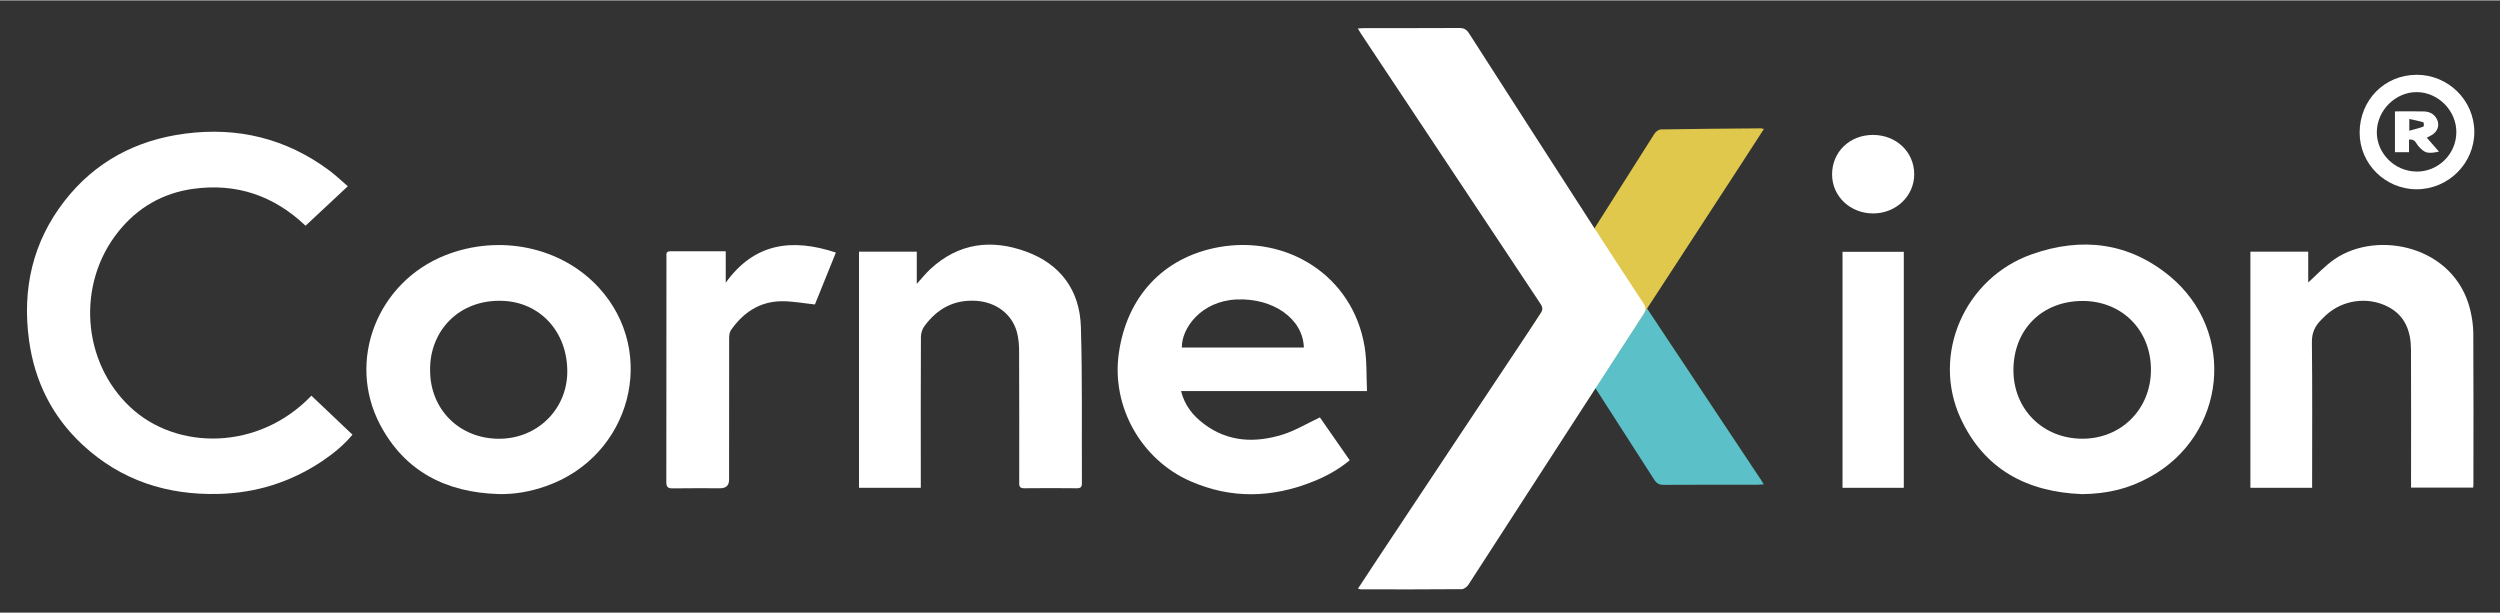
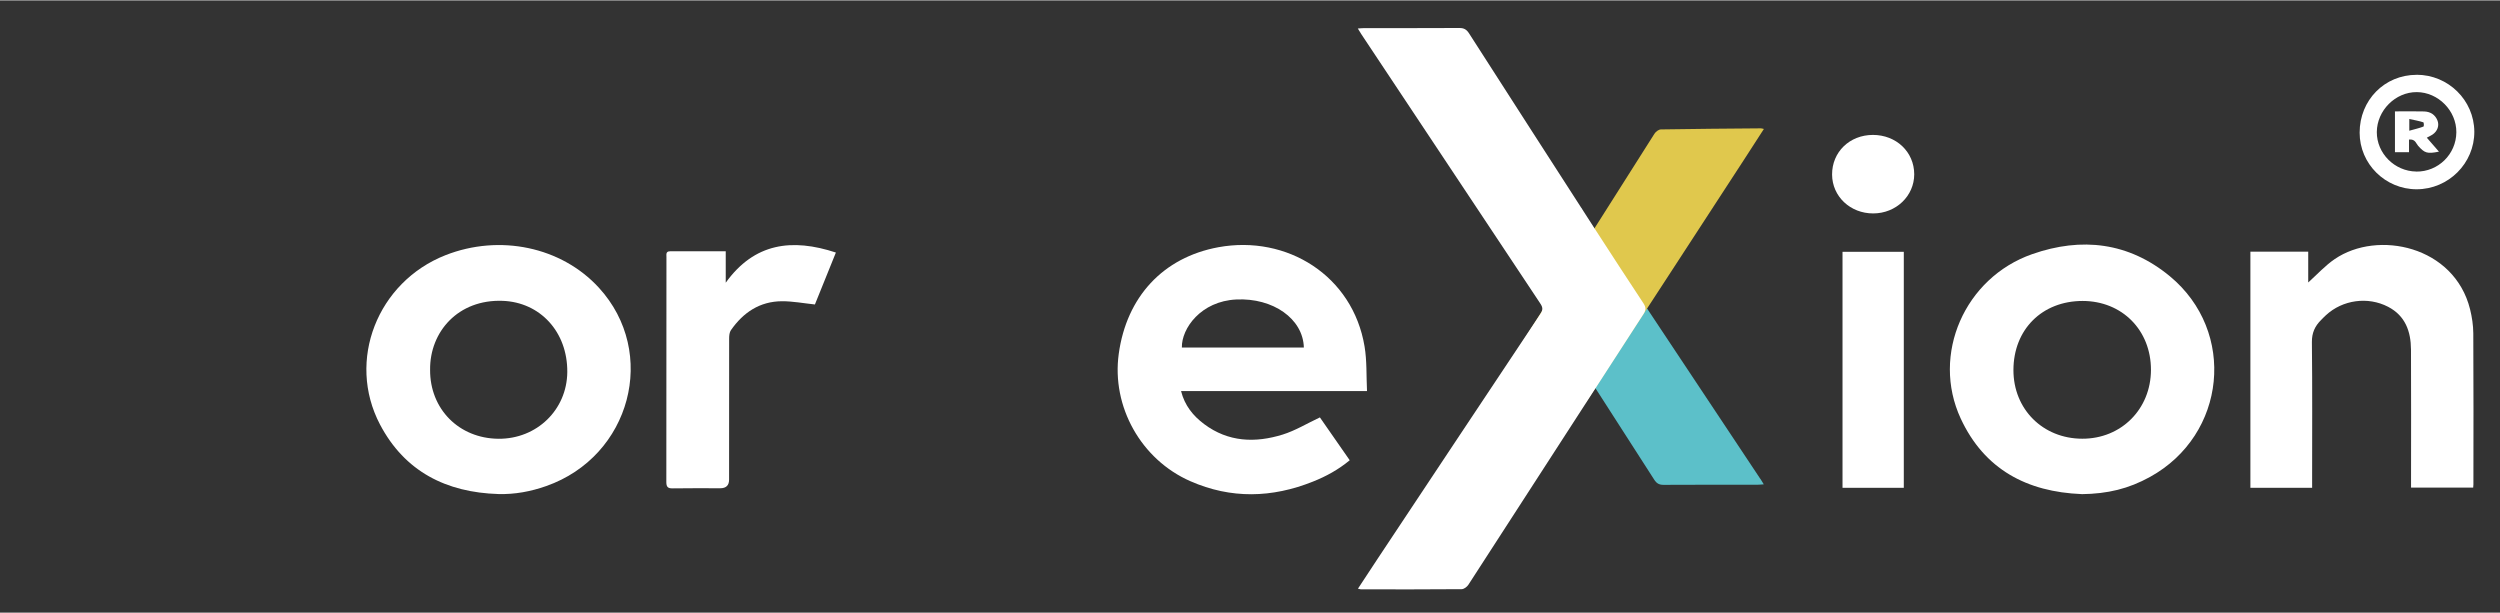
<svg xmlns="http://www.w3.org/2000/svg" id="uuid-1562af8e-785f-48df-a432-f514611d1ad9" data-name="Ebene 1" width="261" height="64" viewBox="0 0 441 108">
  <rect x="0" y="0" width="441" height="108" fill="#333333" stroke="none" />
-   <path d="m61.35,32.79c-2.59,2.42-5,4.67-7.45,6.96-5.61-5.33-12.22-7.56-19.81-6.51-5.35.74-9.79,3.29-13.18,7.51-7.43,9.23-6.49,23,2.09,31.02,8.21,7.68,22.67,7.66,31.93-2.04,2.4,2.27,4.79,4.55,7.25,6.88-1.57,1.87-3.41,3.37-5.4,4.7-5.52,3.67-11.58,5.58-18.22,5.75-9.1.23-17.18-2.38-23.92-8.6-5.41-4.99-8.53-11.24-9.52-18.52-1.23-9.03.64-17.33,6.28-24.58,5.39-6.91,12.61-10.73,21.27-11.86,9.31-1.21,17.8.86,25.37,6.47,1.11.82,2.12,1.79,3.31,2.81Z" fill="#fff" stroke-width="0" />
  <path d="m241.14,68.92h-32.8c.64,2.55,2.13,4.37,4.07,5.82,4.26,3.19,9.01,3.35,13.85,1.85,2.24-.7,4.29-1.96,6.57-3.03,1.62,2.33,3.41,4.91,5.26,7.56-2,1.66-4.18,2.85-6.5,3.77-7.21,2.88-14.43,3.08-21.62-.08-8.68-3.81-13.92-13.15-12.62-22.49,1.38-9.98,7.78-16.98,17.58-18.78,12.09-2.21,23.71,5.03,25.78,17.52.42,2.51.3,5.11.43,7.85Zm-11.14-7.69c-.14-5.07-5.44-8.78-11.91-8.47-6.24.29-9.68,5.1-9.61,8.47h21.52Z" fill="#fff" stroke-width="0" />
  <path d="m367.19,87.09c-9.63-.39-17.15-4.35-21.32-13.33-5.23-11.28.69-24.83,12.61-29,8.73-3.06,17.03-2.08,24.26,3.88,11.86,9.79,9.98,28.01-3.49,35.43-3.76,2.07-7.41,2.97-12.07,3.03Zm.19-34.07c-7.15,0-12.2,5.02-12.21,12.19-.01,6.9,5.19,12.1,12.14,12.11,6.88.02,12.11-5.23,12.12-12.15,0-7-5.09-12.14-12.05-12.15Z" fill="#fff" stroke-width="0" />
  <path d="m87.92,87.08c-9.19-.28-16.52-3.96-20.89-12.27-5.92-11.28-.45-25.13,11.54-29.86,9.58-3.77,20.47-1.47,27.07,5.73,10.5,11.45,5.64,29.74-9.28,34.99-2.73.96-5.52,1.49-8.45,1.41Zm-12.05-21.93c-.05,6.93,5.09,12.12,12.06,12.18,6.76.05,12.08-5.11,12.14-11.76.06-7.12-4.82-12.33-11.4-12.57-7.85-.29-12.87,5.45-12.8,12.16Z" fill="#fff" stroke-width="0" />
-   <path d="m162.43,85.98h-10.9v-41.66h10.19v5.68c.91-1,1.59-1.85,2.38-2.59,4.96-4.61,10.76-5.35,16.9-3.1,6.09,2.22,9.48,6.85,9.67,13.3.27,9.18.13,18.37.18,27.55,0,.66-.21.91-.89.9-3.09-.03-6.18-.04-9.27,0-1,.02-.9-.58-.9-1.22,0-7.68.02-15.36-.02-23.04,0-1.13-.11-2.29-.41-3.37-.91-3.19-3.73-5.2-7.14-5.43-3.94-.26-6.9,1.39-9.16,4.47-.38.51-.61,1.26-.61,1.9-.04,8.42-.03,16.83-.02,25.25,0,.4,0,.81,0,1.35Z" fill="#fff" stroke-width="0" />
  <path d="m407.87,85.98h-10.9v-41.66h10.2v5.44c1.58-1.42,2.99-2.98,4.68-4.13,7.59-5.17,21.09-2.31,23.87,8.85.34,1.38.56,2.82.57,4.24.05,8.89.03,17.79.02,26.68,0,.15-.02.29-.04.55h-10.96c0-.47,0-.9,0-1.33,0-7.68.03-15.36-.01-23.04-.02-3.18-1-5.95-4.04-7.53-3.56-1.85-8.02-1.24-10.97,1.49-.3.27-.58.57-.86.85-1.08,1.07-1.63,2.27-1.61,3.9.09,8.12.04,16.24.04,24.36,0,.4,0,.8,0,1.35Z" fill="#fff" stroke-width="0" />
  <path d="m128.02,44.25v5.55c5.05-7.03,11.71-7.87,19.43-5.32-1.28,3.16-2.52,6.25-3.7,9.16-2.01-.21-3.92-.58-5.82-.57-3.9.02-6.82,1.98-9,5.11-.26.38-.31.97-.31,1.46-.02,8.3-.01,16.6-.01,24.9q0,1.52-1.57,1.52c-2.79,0-5.59-.03-8.38.02-.88.02-1.12-.28-1.12-1.13.02-13.22.01-26.45.02-39.67,0-.45-.14-1.02.63-1.02,3.23,0,6.46,0,9.84,0Z" fill="#fff" stroke-width="0" />
  <path d="m335.83,85.98h-10.81v-41.63h10.81v41.63Z" fill="#fff" stroke-width="0" />
  <path d="m426.29,13.12c5.58,0,10.14,4.49,10.18,10.03.03,5.57-4.55,10.16-10.17,10.17-5.54,0-10.07-4.49-10.06-9.99,0-5.74,4.4-10.2,10.05-10.2Zm-.07,17.08c3.87.05,7.05-3.06,7.08-6.93.03-3.8-3.19-7.07-6.98-7.09-3.77-.02-7.02,3.23-7.05,7.04-.02,3.76,3.13,6.92,6.95,6.97Z" fill="#fff" stroke-width="0" />
  <path d="m330.38,23.73c4.12,0,7.28,3,7.29,6.94,0,3.83-3.2,6.9-7.23,6.91-4.05.01-7.24-3-7.26-6.85-.02-3.98,3.08-6.99,7.2-7Z" fill="#fff" stroke-width="0" />
  <path d="m422.47,19.58c1.78,0,3.47-.04,5.15.01,1.19.04,1.94.65,2.32,1.52.41.94.04,1.98-.86,2.57-.28.18-.6.33-.99.54.72.83,1.42,1.63,2.14,2.46-2.09.42-2.53.26-3.69-1.05-.38-.43-.47-1.18-1.59-1.09v2.24h-2.48v-7.2Zm2.53,3.41c.96-.27,1.76-.45,2.49-.73.12-.05.1-.72-.03-.76-.75-.24-1.55-.38-2.46-.58v2.06Z" fill="#fff" stroke-width="0" />
  <path d="m310.52,84.4c-10.37-15.62-20.74-31.23-31.13-46.83-.21-.32-.32-.58-.34-.85h-17.93c.02.28.13.55.34.86,2.79,4.23,5.56,8.47,8.31,12.73,7.36,11.4,14.7,22.81,22.03,34.23.42.66.86.92,1.65.92,5.51-.03,11.02-.02,16.53-.02.34,0,.68-.04,1.15-.07-.26-.43-.42-.71-.6-.98Z" fill="#5cc0c9" stroke-width="0" />
  <path d="m279.65,71.06c9.36-14.33,18.69-28.67,28.03-43.01,1.14-1.76,2.28-3.53,3.47-5.37-.27-.06-.4-.11-.54-.11-5.87.05-11.75.09-17.62.19-.4,0-.92.4-1.15.77-10.09,15.89-20.15,31.81-30.24,47.7l18.06-.17Z" fill="#e0c84d" stroke-width="0" />
  <path d="m239.53,103.79c1.22-1.85,2.37-3.62,3.54-5.38,9.55-14.38,19.09-28.75,28.66-43.11.47-.7.43-1.16-.02-1.83-10.54-15.83-21.06-31.68-31.58-47.52-.18-.27-.35-.56-.61-.99.47-.03.82-.07,1.16-.07,5.59,0,11.18.01,16.77-.02.8,0,1.25.27,1.68.93,7.43,11.59,14.89,23.16,22.35,34.73,2.79,4.32,5.6,8.62,8.43,12.91.44.67.48,1.15.03,1.85-10.32,15.93-20.61,31.88-30.93,47.81-.24.36-.77.76-1.17.76-5.92.05-11.84.04-17.76.03-.14,0-.27-.06-.54-.12Z" fill="#fff" stroke-width="0" />
</svg>